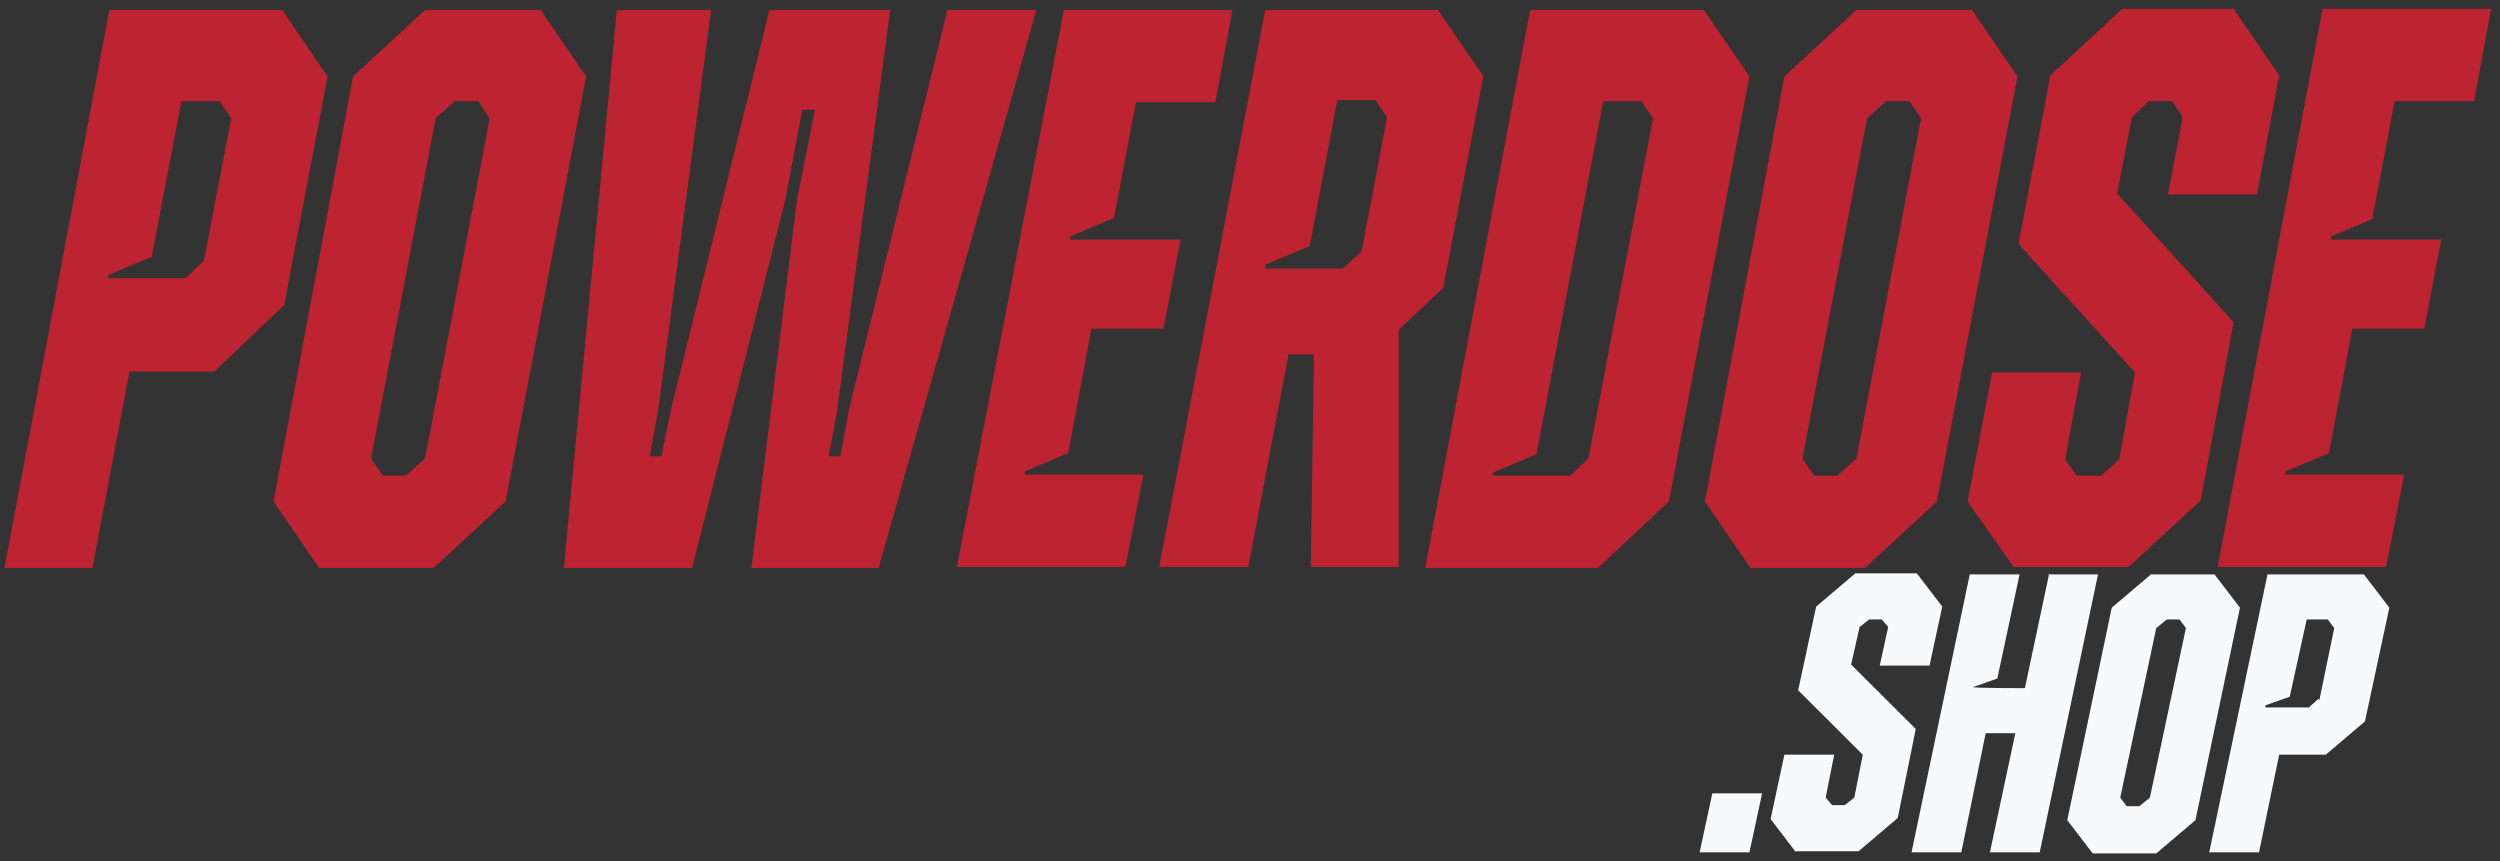
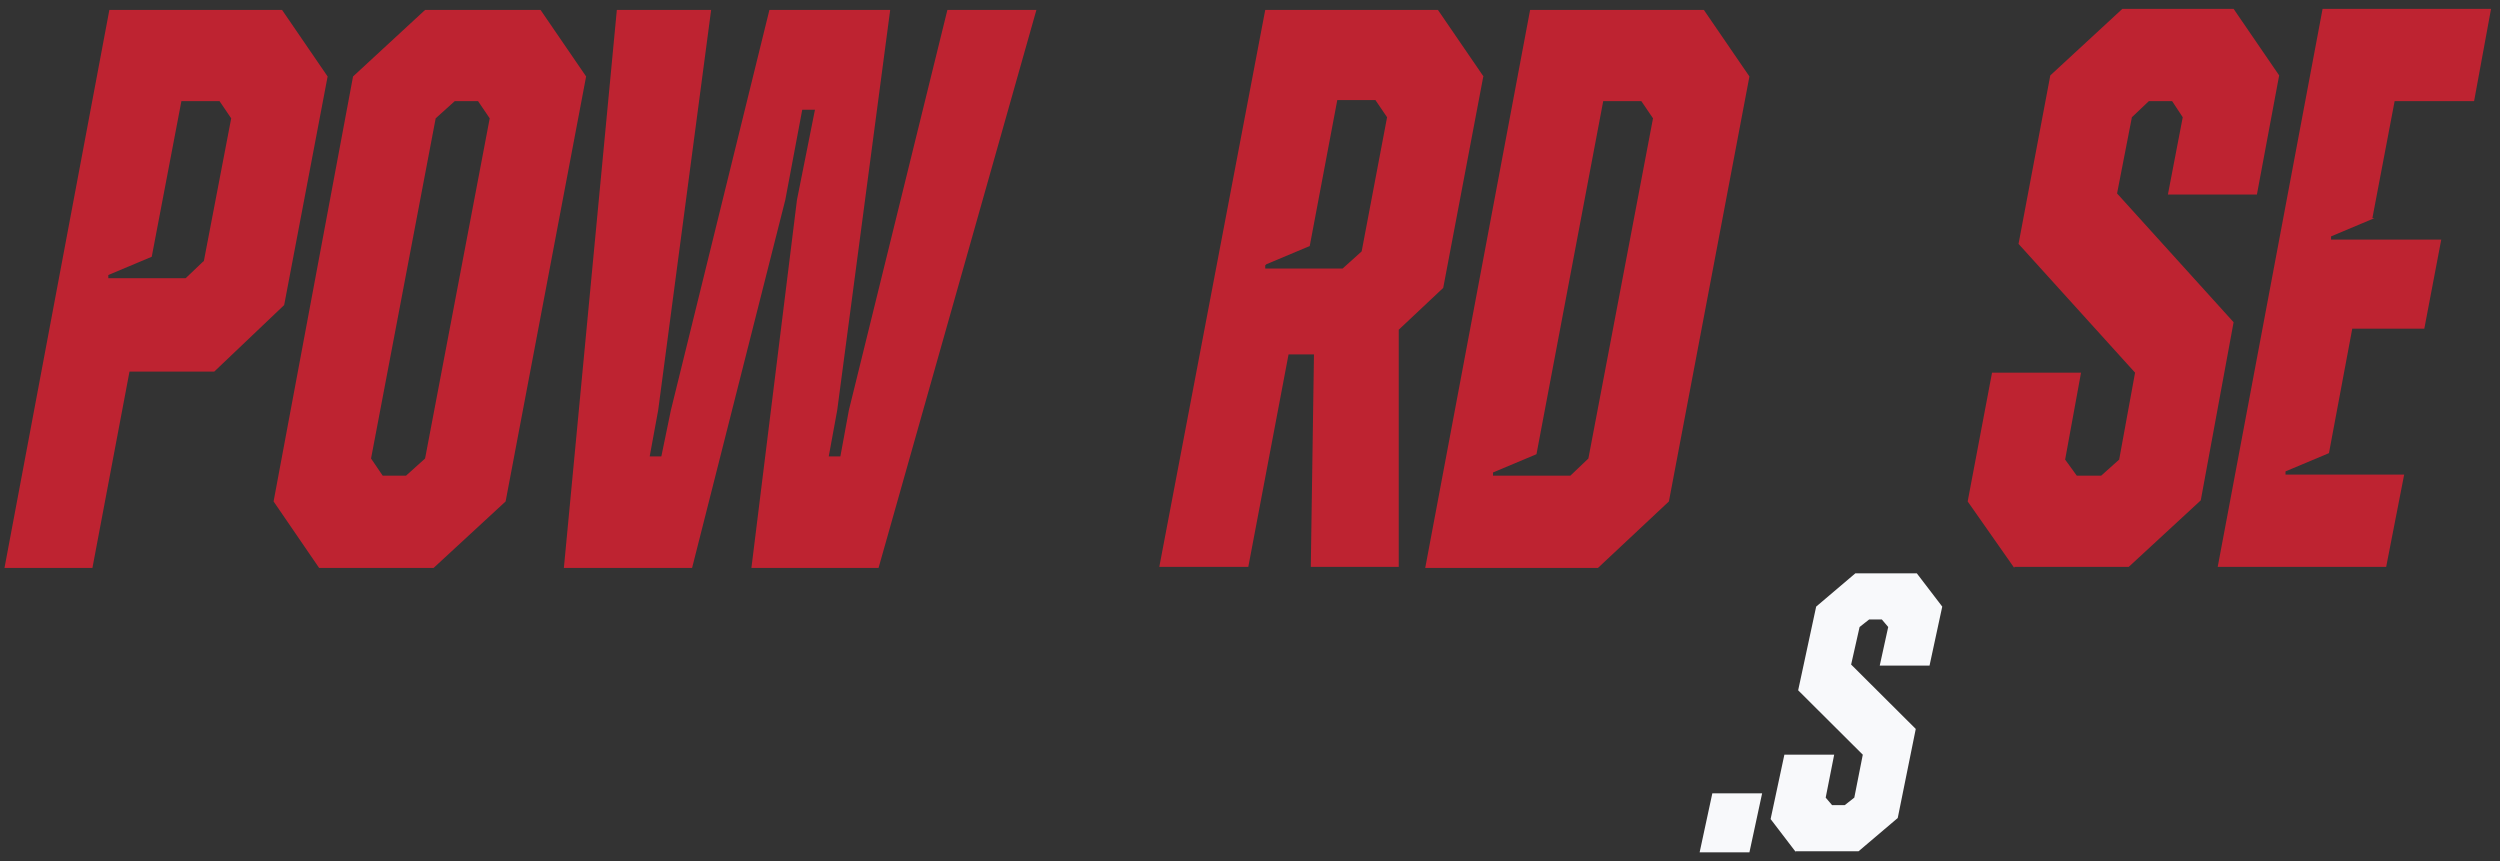
<svg xmlns="http://www.w3.org/2000/svg" width="148" height="51" viewBox="0 0 148 51" fill="none">
  <rect x="0" y="0" width="148" height="51" fill="#333333" stroke="none" />
  <path d="M16.698 0.588L19.395 4.527L16.823 18.059L12.684 21.998H7.666L5.471 33.623H0.265L6.474 0.588H16.698ZM12.056 15.518L13.687 7.005L12.997 5.988H10.739L8.983 15.2L6.412 16.28V16.471H10.99L12.056 15.454V15.518Z" fill="#BE2331" />
  <path d="M32.001 0.588L34.698 4.527L29.932 29.685L25.667 33.623H18.893L16.196 29.685L20.9 4.527L25.165 0.588H31.939H32.001ZM28.991 7.005L28.301 5.988H26.921L25.792 7.005L21.966 27.143L22.656 28.16H24.036L25.165 27.143L28.991 7.005Z" fill="#BE2331" />
  <path d="M33.381 33.623L36.517 0.588H42.099L38.964 24.285L38.462 27.017H39.152L39.716 24.285L45.549 0.588H52.699L49.563 24.285L49.062 27.017H49.751L50.253 24.285L56.086 0.588H61.355L52.009 33.623H44.483L47.18 11.833L48.246 6.496H47.493L46.49 11.833L40.971 33.623H33.444H33.381Z" fill="#BE2331" />
-   <path d="M65.933 12.913L63.362 13.993V14.184H69.885L68.881 19.456H64.616L63.236 26.826L60.665 27.906V28.096H67.689L66.623 33.56H56.651L62.985 0.588H72.958L71.954 6.052H67.25L65.933 12.976V12.913Z" fill="#BE2331" />
  <path d="M87.823 4.464L85.439 17.042L82.805 19.52V33.56C82.868 33.56 77.599 33.56 77.599 33.56L77.787 20.981H76.282L73.899 33.56H68.63L74.902 0.588H85.126L87.823 4.527V4.464ZM74.902 15.708V15.899H79.481L80.61 14.882L82.115 6.941L81.425 5.925H79.167L77.536 14.565L74.965 15.645L74.902 15.708Z" fill="#BE2331" />
  <path d="M100.869 0.588L103.566 4.527L98.799 29.685L94.597 33.623H84.373L90.582 0.588H100.806H100.869ZM94.032 27.143L97.858 7.005L97.168 5.988H94.91L90.959 26.889L88.387 27.969V28.16H92.966L94.032 27.143Z" fill="#BE2331" />
-   <path d="M116.737 0.588L119.434 4.527L114.667 29.685L110.402 33.623H103.628L100.931 29.685L105.635 4.527L109.9 0.588H116.674H116.737ZM113.726 7.005L113.036 5.988H111.657L110.528 7.005L106.702 27.143L107.392 28.16H108.771L109.9 27.143L113.726 7.005Z" fill="#BE2331" />
  <path d="M119.246 33.623L116.486 29.685L117.929 22.061H123.197L122.256 27.207L122.946 28.16H124.389L125.455 27.207L126.396 22.061L119.497 14.438L121.378 4.464L125.643 0.525H132.229L134.926 4.464L133.609 11.515H128.34L129.218 6.941L128.591 5.988H127.211L126.208 6.941L125.33 11.452L132.229 19.075L130.285 29.621L126.02 33.56H119.246V33.623Z" fill="#BE2331" />
  <path d="M140.571 12.913L137.999 13.993V14.184H144.522L143.519 19.456H139.254L137.874 26.826L135.302 27.906V28.096H142.327L141.261 33.56H131.288L137.497 0.525H147.47L146.466 5.988H141.762L140.445 12.913H140.571Z" fill="#BE2331" />
  <path d="M100.618 50.459L101.37 46.965H104.318L103.566 50.459H100.618Z" fill="#F8F9FB" />
  <path d="M106.325 50.459L104.82 48.489L105.635 44.678H108.583L108.081 47.219L108.458 47.663H109.21L109.775 47.219L110.277 44.678L106.451 40.866L107.517 35.911L109.837 33.941H113.475L114.981 35.911L114.228 39.405H111.28L111.782 37.118L111.405 36.673H110.653L110.088 37.118L109.587 39.341L113.413 43.153L112.346 48.426L110.026 50.395H106.262L106.325 50.459Z" fill="#F8F9FB" />
-   <path d="M121.253 34.005H124.201L120.751 50.459H117.803L119.308 43.407H117.552L116.11 50.459H113.162L116.611 34.005H119.559L118.242 40.167L116.8 40.675C116.8 40.739 119.873 40.739 119.873 40.739L121.316 33.941L121.253 34.005Z" fill="#F8F9FB" />
-   <path d="M131.1 34.005L132.605 35.974L129.971 48.553L127.65 50.522H123.887L122.382 48.553L125.016 35.974L127.337 34.005H131.1ZM129.406 37.181L129.03 36.673H128.277L127.65 37.181L125.518 47.219L125.894 47.727H126.647L127.274 47.219L129.406 37.181Z" fill="#F8F9FB" />
-   <path d="M139.943 34.005L141.449 35.974L140.006 42.708L137.685 44.678H134.926L133.734 50.459H130.786L134.236 34.005H139.881H139.943ZM137.309 41.438L138.187 37.181L137.811 36.673H136.556L135.553 41.247L134.11 41.755V41.882H136.682L137.246 41.374L137.309 41.438Z" fill="#F8F9FB" />
</svg>